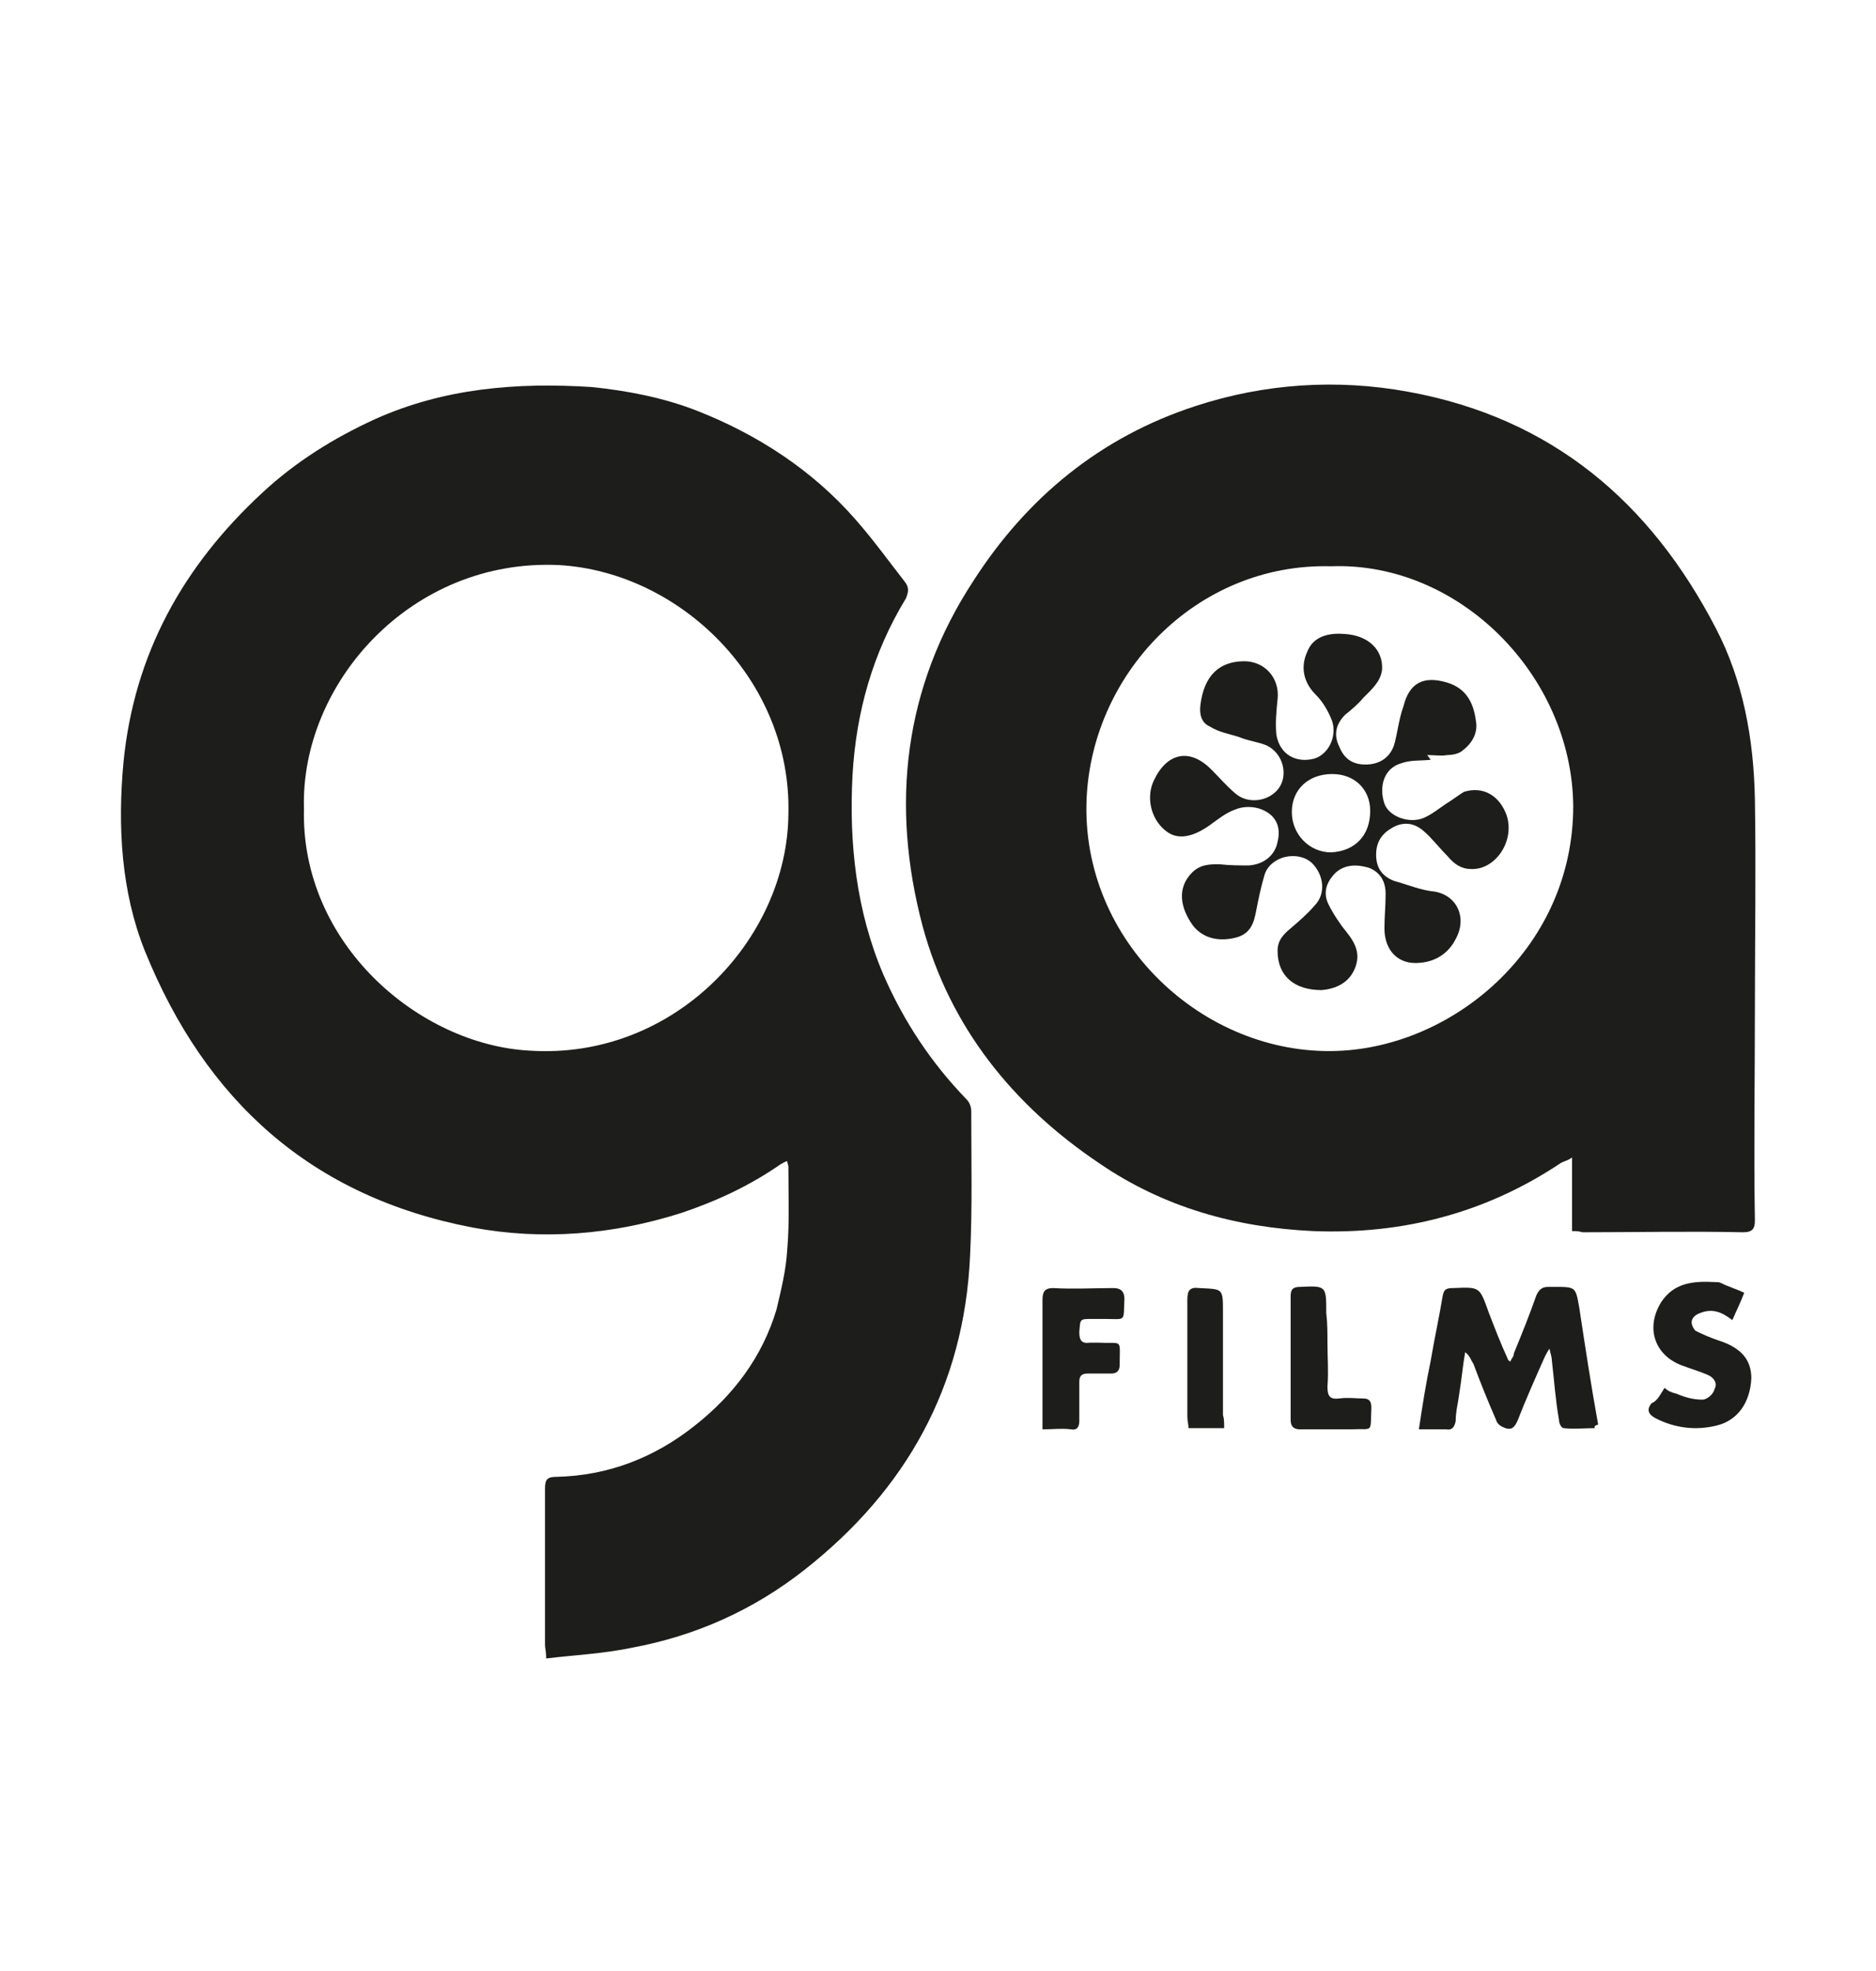
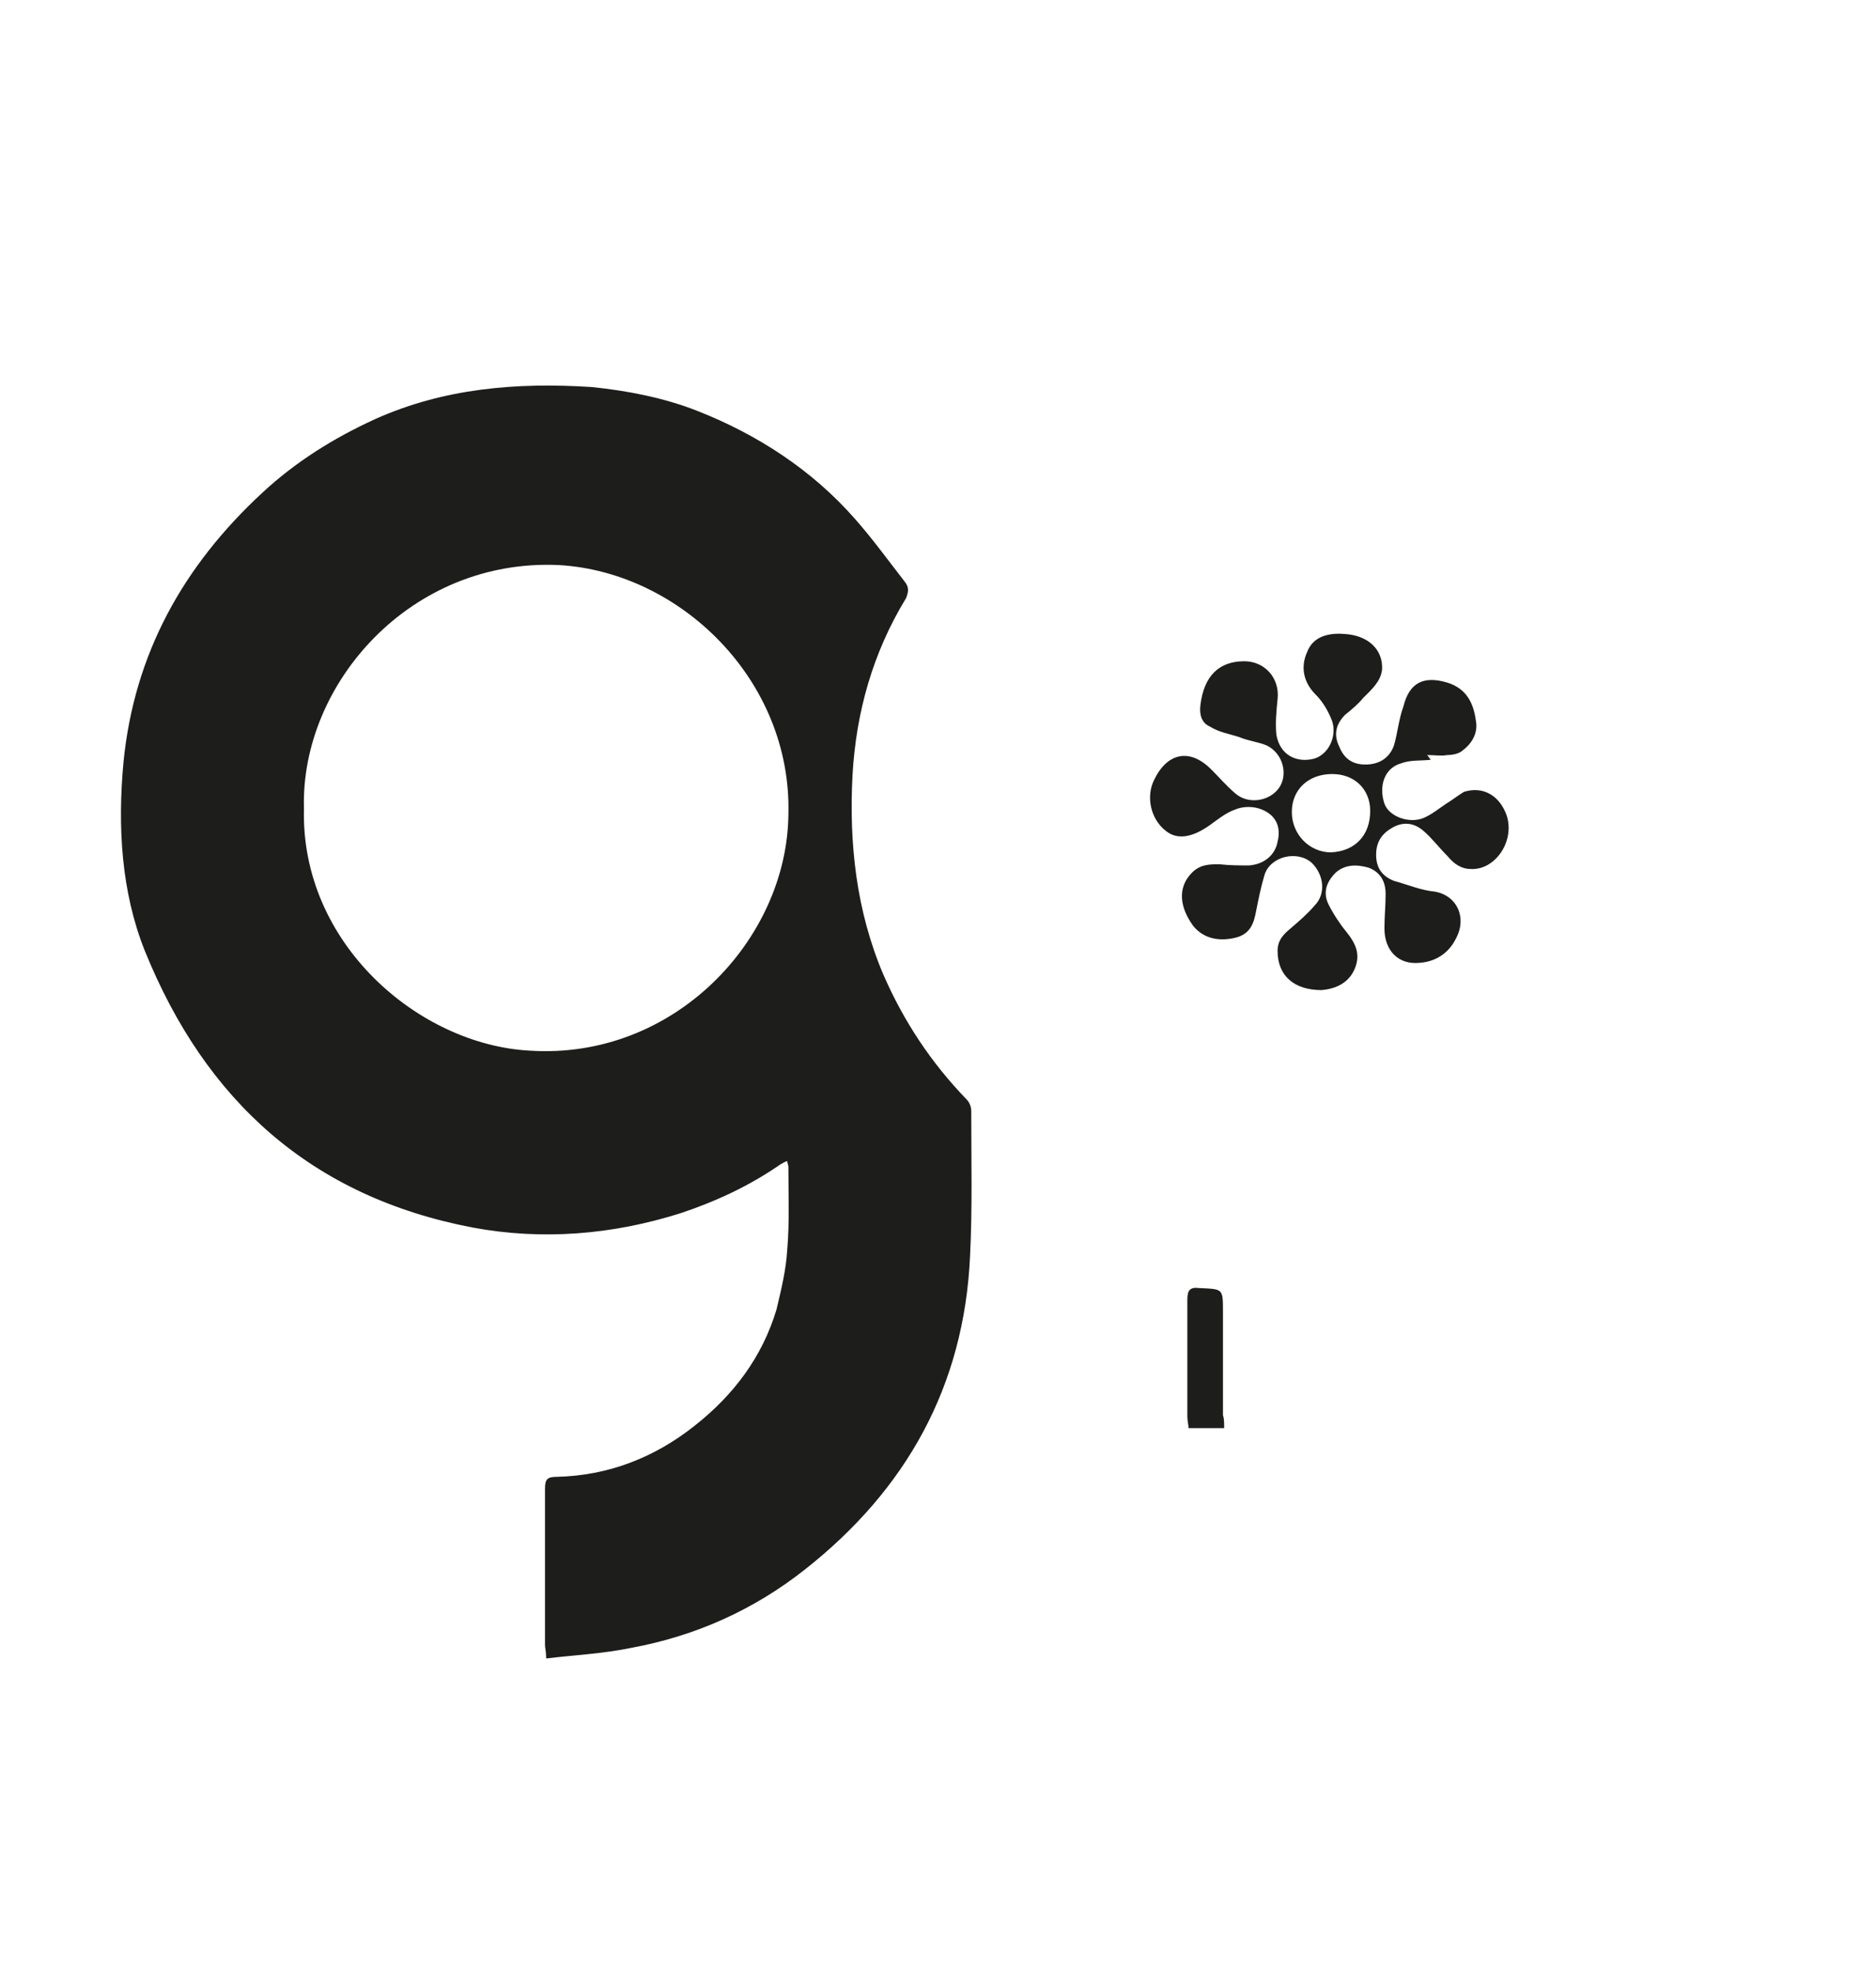
<svg xmlns="http://www.w3.org/2000/svg" version="1.1" id="Layer_1" x="0px" y="0px" viewBox="0 0 158 166" style="enable-background:new 0 0 158 166;" xml:space="preserve">
  <style type="text/css">
	.st0{fill:#1D1D1B;}
</style>
  <g>
    <path class="st0" d="M46,139.7c0-0.6-0.1-0.9-0.1-1.1c0-4.4,0-8.9,0-13.2c0-0.8,0.2-1,1-1c4.3-0.1,8.2-1.6,11.6-4.3   c3.3-2.6,5.7-5.8,6.9-9.8c0.4-1.7,0.8-3.3,0.9-5c0.2-2.3,0.1-4.6,0.1-7c0-0.2-0.1-0.3-0.1-0.5c-0.3,0.1-0.4,0.2-0.6,0.3   c-2.6,1.8-5.4,3.1-8.4,4.1c-5.7,1.8-11.6,2.3-17.5,1.2c-13.6-2.6-22.5-10.7-27.6-23.3c-2-5-2.3-10.5-1.8-15.9   c0.9-9.1,5-16.5,11.7-22.7c2.8-2.6,6-4.6,9.5-6.2c5.8-2.6,11.9-3.1,18.2-2.7c3,0.3,6.1,0.9,8.9,2c5.1,2,9.7,5,13.3,9.1   c1.5,1.7,2.8,3.5,4.2,5.3c0.4,0.5,0.3,0.9,0.1,1.4c-2.8,4.6-4.2,9.6-4.5,14.9c-0.3,5.7,0.3,11.4,2.6,16.8c1.7,3.9,4,7.4,7,10.5   c0.3,0.3,0.4,0.7,0.4,1c0,4.1,0.1,8.2-0.1,12.2c-0.5,11-5.4,19.7-13.9,26.4c-4.3,3.4-9.2,5.6-14.6,6.6   C50.8,139.3,48.5,139.4,46,139.7z M25.6,68.1c-0.3,11.4,9.7,19.9,19,20.4c12.2,0.8,21.7-9.4,21.8-19.9c0.3-11.3-9.1-20.4-19.3-21   C34.6,47,25.3,57.6,25.6,68.1z" />
-     <path class="st0" d="M132.4,103.7c0-2,0-4,0-6.2c-0.4,0.3-0.7,0.3-1,0.5c-6.3,4.2-13.3,6-20.8,5.7c-6.5-0.3-12.6-2-18-5.7   c-7.3-4.9-12.6-11.5-14.9-20C75,67.8,76.1,57.9,82,48.9c4.5-7,10.7-12.1,18.7-14.7c5.8-1.9,11.9-2.3,17.9-1.2   c12.1,2.2,20.4,9.3,25.9,19.9c2.3,4.4,3.2,9.3,3.3,14.4c0.1,5.9,0,11.9,0,17.8s-0.1,11.8,0,17.7c0,0.7-0.2,1-1,1   c-4.5-0.1-9,0-13.5,0C132.9,103.7,132.8,103.7,132.4,103.7z M112.1,47.7c-11.4-0.3-20.4,9.2-20.6,20.1c-0.2,12,10.4,21.4,21.6,20.7   c9.7-0.6,19.4-8.9,19.4-20.6C132.4,56.9,122.9,47.3,112.1,47.7z" />
-     <path class="st0" d="M134.3,120.3c-0.9,0-1.7,0.1-2.6,0c-0.2,0-0.4-0.4-0.4-0.7c-0.3-1.7-0.4-3.3-0.6-5c0-0.3-0.1-0.5-0.2-1   c-0.2,0.3-0.3,0.5-0.4,0.7c-0.8,1.8-1.6,3.6-2.3,5.4c-0.2,0.4-0.4,0.8-1,0.6c-0.3-0.1-0.7-0.3-0.8-0.7c-0.7-1.6-1.3-3.1-1.9-4.7   c-0.2-0.3-0.3-0.7-0.7-1c-0.2,1.1-0.3,2.3-0.5,3.5c-0.1,0.8-0.3,1.5-0.3,2.3c-0.1,0.5-0.3,0.8-0.8,0.7c-0.8,0-1.5,0-2.3,0   c0.3-2,0.6-3.9,1-5.8c0.3-1.8,0.7-3.6,1-5.4c0.1-0.6,0.3-0.7,0.9-0.7c2.3-0.1,2.2-0.1,3,2.1c0.5,1.3,1,2.6,1.6,3.9   c0,0.1,0.1,0.1,0.2,0.2c0.1-0.3,0.3-0.4,0.3-0.7c0.7-1.7,1.3-3.2,1.9-4.9c0.2-0.4,0.4-0.7,1-0.7c0.2,0,0.3,0,0.5,0   c1.8,0,1.8,0,2.1,1.7c0.5,3.3,1,6.6,1.6,9.9C134.3,120.1,134.3,120.1,134.3,120.3z" />
-     <path class="st0" d="M140.2,116.9c0.3,0.3,0.6,0.4,1,0.5c0.7,0.3,1.4,0.5,2.2,0.5c0.3,0,0.9-0.4,1-0.9c0.3-0.5-0.1-1-0.6-1.2   c-0.7-0.3-1.4-0.5-2.2-0.8c-2.3-0.9-3-3.2-1.7-5.3c1.1-1.7,2.8-1.8,4.6-1.7c0.2,0,0.3,0,0.5,0.1c0.6,0.3,1.3,0.5,1.9,0.8   c-0.3,0.8-0.7,1.6-1,2.3c-0.9-0.7-1.7-1-2.7-0.6c-0.3,0.1-0.6,0.3-0.7,0.6c-0.1,0.3,0.1,0.7,0.3,0.9c0.6,0.3,1.3,0.6,1.9,0.8   c1.9,0.6,2.8,1.6,2.8,3.2c-0.1,2.1-1.2,3.6-3,4c-1.7,0.4-3.4,0.2-5-0.6c-0.6-0.3-0.9-0.7-0.4-1.3   C139.6,118,139.8,117.5,140.2,116.9z" />
-     <path class="st0" d="M87.8,120.4c0-1.4,0-2.6,0-3.8c0-2.3,0-4.8,0-7.1c0-0.7,0.2-1,0.9-1c1.7,0.1,3.4,0,5.1,0   c0.6,0,0.9,0.3,0.9,0.9c-0.1,2,0.2,1.7-1.7,1.7c-0.3,0-0.6,0-1,0c-1.1,0-1,0-1.1,1.1c0,0.7,0.2,1,0.9,0.9c0.3,0,0.5,0,0.8,0   c2,0.1,1.7-0.4,1.7,1.9c0,0.4-0.2,0.7-0.7,0.7c-0.7,0-1.4,0-2,0c-0.5,0-0.7,0.2-0.7,0.7c0,1.1,0,2.2,0,3.3c0,0.5-0.2,0.8-0.7,0.7   C89.4,120.3,88.7,120.4,87.8,120.4z" />
-     <path class="st0" d="M111.8,113.1c0,1.2,0.1,2.4,0,3.7c0,0.8,0.2,1.1,1,1c0.7-0.1,1.4,0,2,0c0.5,0,0.7,0.2,0.7,0.8   c-0.1,2.2,0.2,1.7-1.7,1.8c-1.4,0-2.8,0-4.3,0c-0.5,0-0.8-0.2-0.8-0.8c0-3.5,0-6.9,0-10.4c0-0.6,0.2-0.8,0.8-0.8   c2.2-0.1,2.2-0.1,2.2,2.2C111.8,111.4,111.8,112.3,111.8,113.1z" />
    <path class="st0" d="M103.1,120.3c-1,0-2,0-3,0c0-0.3-0.1-0.6-0.1-1c0-3.3,0-6.5,0-9.8c0-0.8,0.2-1.1,1-1c2,0.1,2,0,2,2   c0,2.9,0,5.8,0,8.7C103.1,119.5,103.1,119.8,103.1,120.3z" />
    <path class="st0" d="M120.5,64c-0.9,0.1-1.7,0-2.5,0.3c-1.4,0.4-1.9,1.9-1.4,3.4c0.4,1.1,2.1,1.7,3.3,1.2c0.7-0.3,1.3-0.8,1.9-1.2   c0.5-0.3,1-0.7,1.5-1c1.6-0.5,3,0.3,3.6,2c0.7,2.2-1,4.6-3,4.5c-0.9,0-1.5-0.5-2-1.1c-0.7-0.7-1.3-1.5-2-2.1   c-0.8-0.7-1.7-0.8-2.6-0.3s-1.4,1.2-1.4,2.3s0.5,1.8,1.5,2.2c1.1,0.3,2.3,0.8,3.4,0.9c1.9,0.3,2.8,2.2,1.8,4c-0.6,1.2-1.7,1.9-3,2   c-1.8,0.2-3-1-3-2.9c0-1,0.1-1.9,0.1-2.9c0-1-0.4-1.8-1.4-2.2c-1-0.3-2-0.3-2.8,0.4c-0.8,0.8-1.1,1.7-0.6,2.7   c0.4,0.8,1,1.7,1.5,2.3c0.8,1,1.2,1.9,0.7,3.1c-0.5,1.2-1.6,1.7-2.8,1.8c-2.3,0-3.7-1.2-3.7-3.3c0-0.9,0.5-1.4,1.1-1.9   c0.7-0.6,1.4-1.2,2-1.9c1-1,0.8-2.6-0.2-3.6c-1.2-1.1-3.5-0.6-4,1c-0.3,1-0.5,2-0.7,3c-0.2,1.1-0.5,2-1.8,2.3   c-1.3,0.3-2.6,0.1-3.5-1c-1.1-1.5-1.4-3.2-0.1-4.5c0.7-0.7,1.5-0.7,2.3-0.7c0.9,0.1,1.7,0.1,2.5,0.1c1.3-0.1,2.2-0.9,2.4-2   c0.3-1.2-0.1-2.2-1.3-2.7c-0.7-0.3-1.6-0.3-2.3,0c-0.8,0.3-1.4,0.8-2.1,1.3c-1.4,1-2.7,1.3-3.7,0.5c-1.3-1-1.7-2.9-1-4.3   c1.1-2.3,3-2.7,4.8-0.9c0.7,0.7,1.3,1.4,2,2c1.1,1,2.9,0.7,3.7-0.4c0.8-1.1,0.4-2.9-1-3.6c-0.7-0.3-1.6-0.4-2.3-0.7   c-0.9-0.3-1.7-0.4-2.5-0.9c-0.7-0.3-0.9-1-0.8-1.8c0.3-2.5,1.6-3.7,3.7-3.7c1.7,0,3,1.4,2.8,3.2c-0.1,1-0.2,2-0.1,3   c0.3,1.7,1.7,2.4,3.2,2c1.3-0.4,2-2.1,1.4-3.4c-0.3-0.7-0.7-1.4-1.3-2c-1-1-1.3-2.3-0.7-3.6c0.5-1.3,1.8-1.6,3.1-1.5   c2,0.1,3.3,1.3,3.2,3c-0.1,1-0.9,1.7-1.6,2.4c-0.4,0.5-1,1-1.5,1.4c-0.8,0.8-1,1.7-0.5,2.7c0.4,1,1.1,1.5,2.2,1.5   c1.1,0,2-0.5,2.4-1.6c0.3-1,0.4-2.2,0.8-3.3c0.5-2,1.7-2.6,3.7-2c1.6,0.5,2.2,1.7,2.4,3.2c0.2,1-0.3,1.9-1.1,2.5   c-0.3,0.3-0.9,0.4-1.3,0.4c-0.5,0.1-1.1,0-1.7,0C120.5,64,120.5,64,120.5,64z M115.4,68.3c0-1.8-1.3-3.1-3.2-3.1   c-2,0-3.4,1.3-3.4,3.2c0,1.9,1.5,3.4,3.3,3.4C114.1,71.7,115.4,70.4,115.4,68.3z" />
  </g>
</svg>